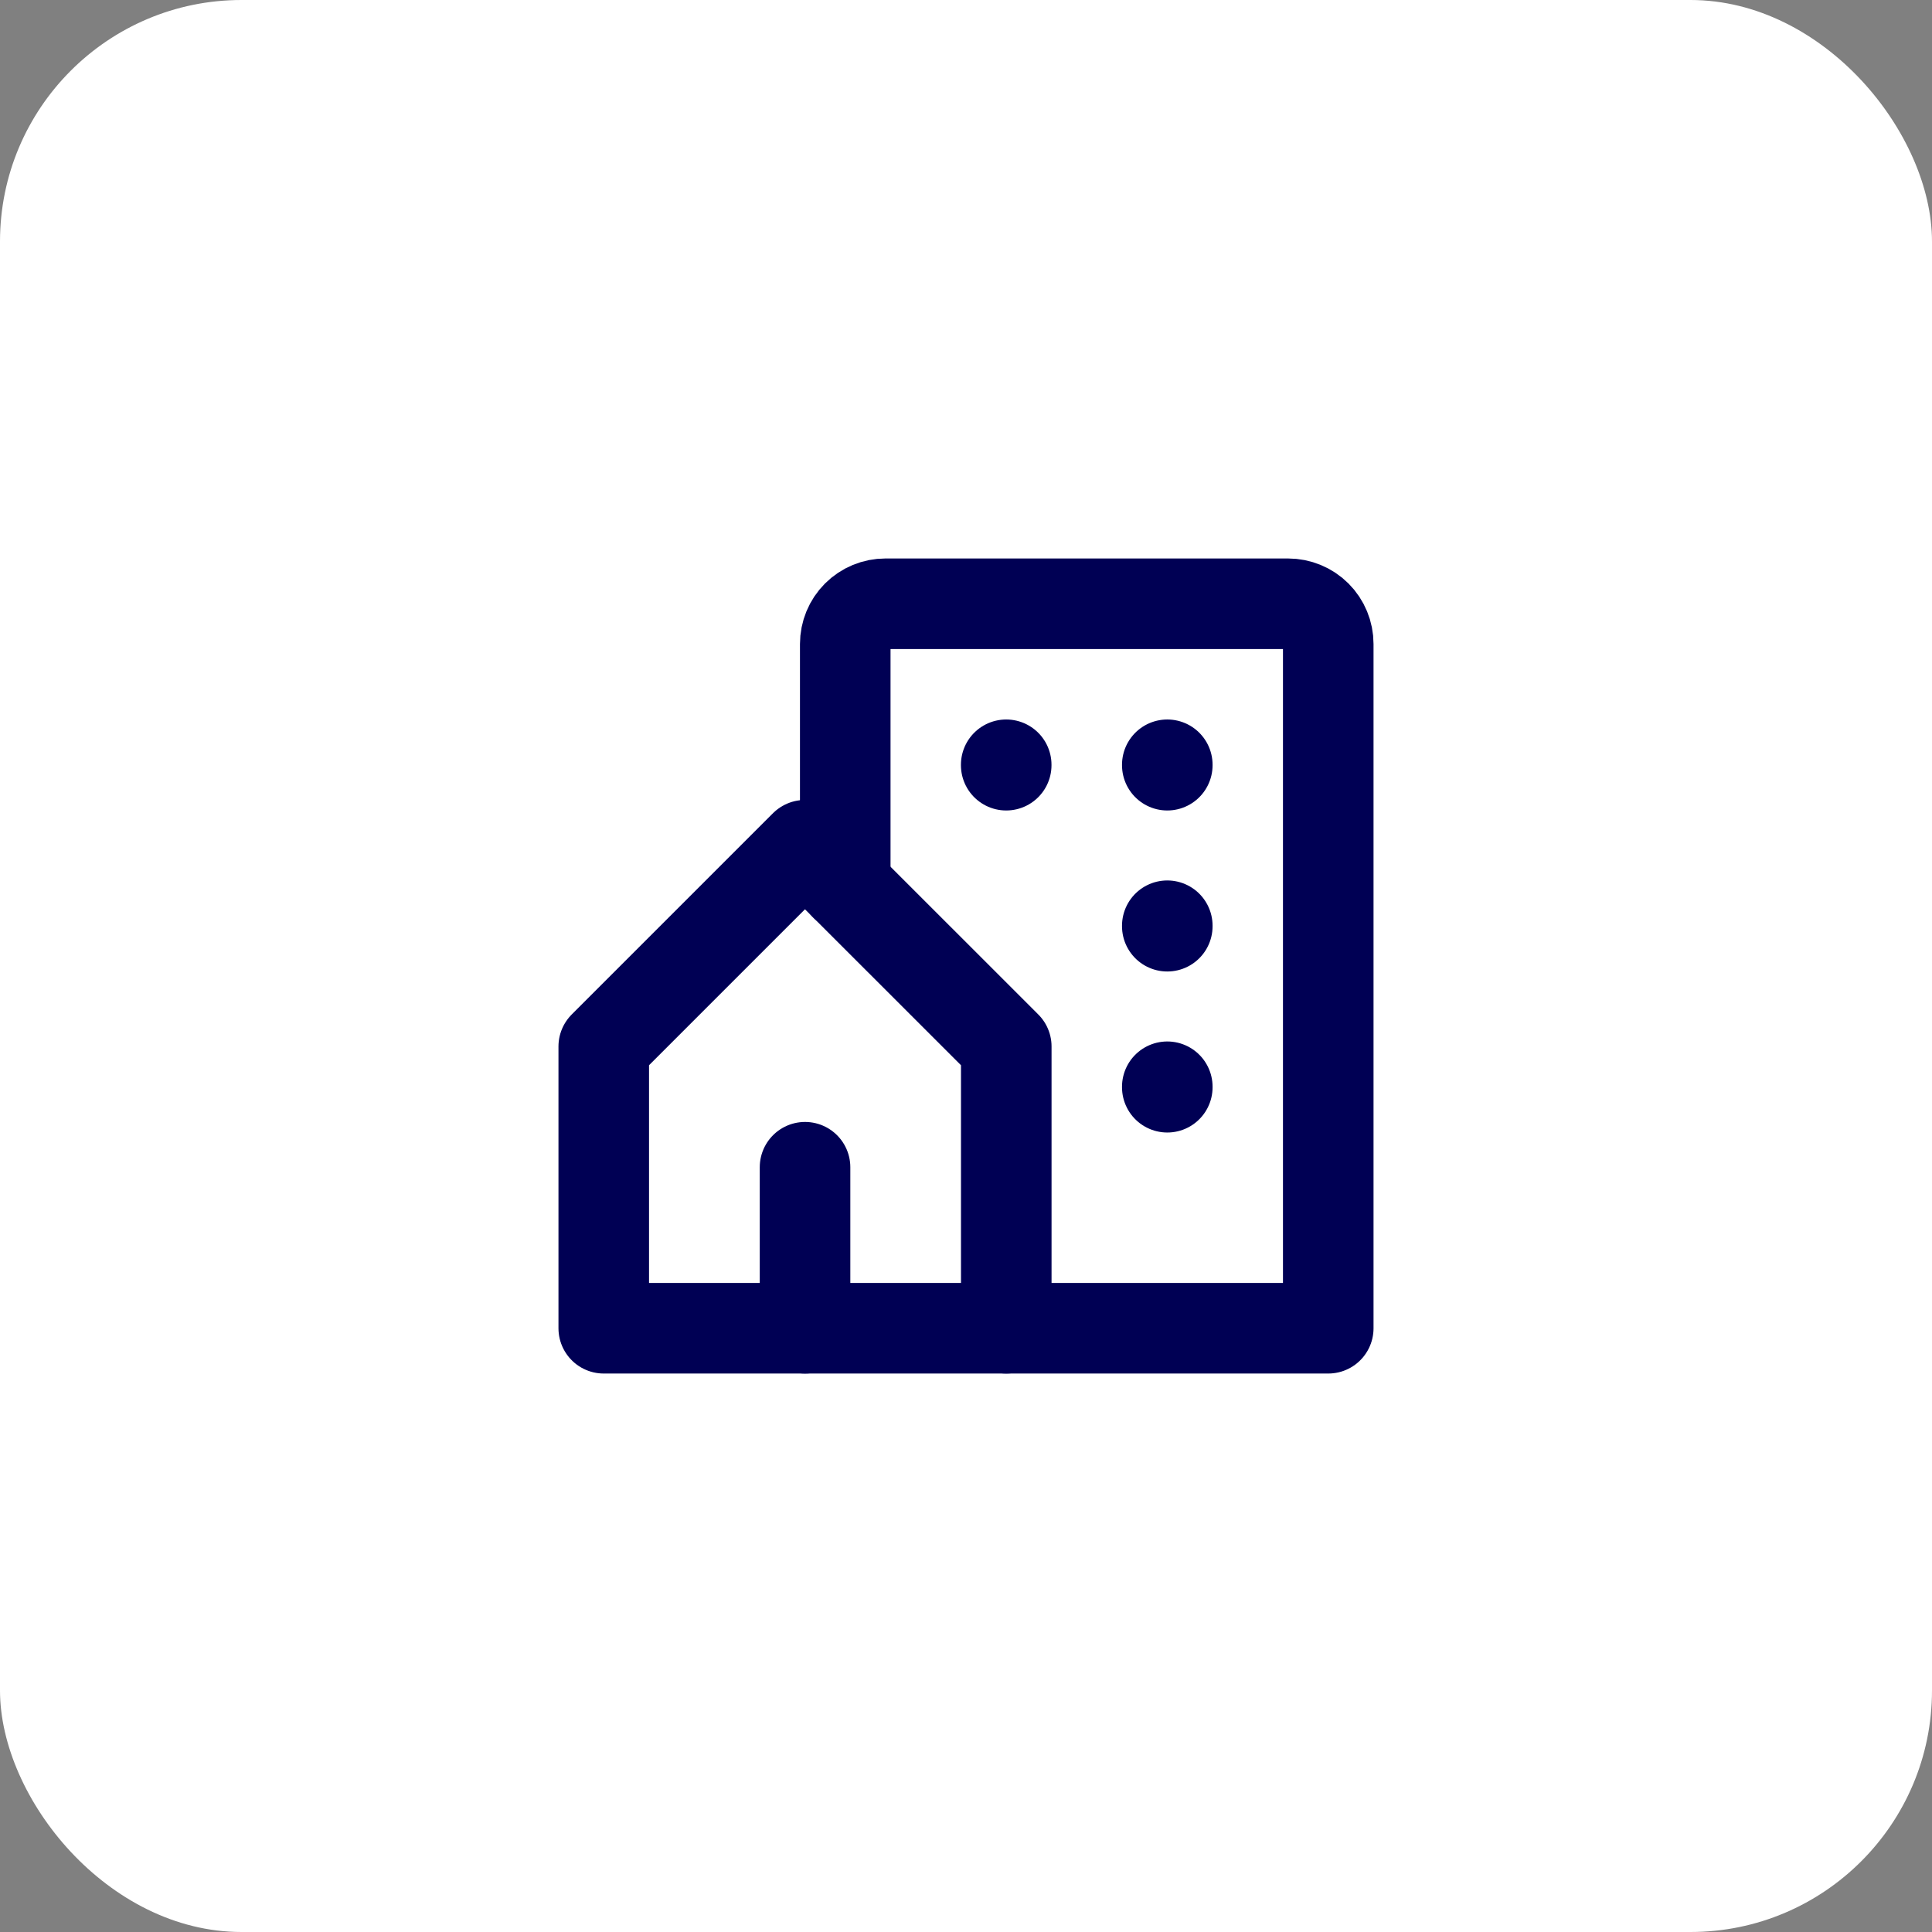
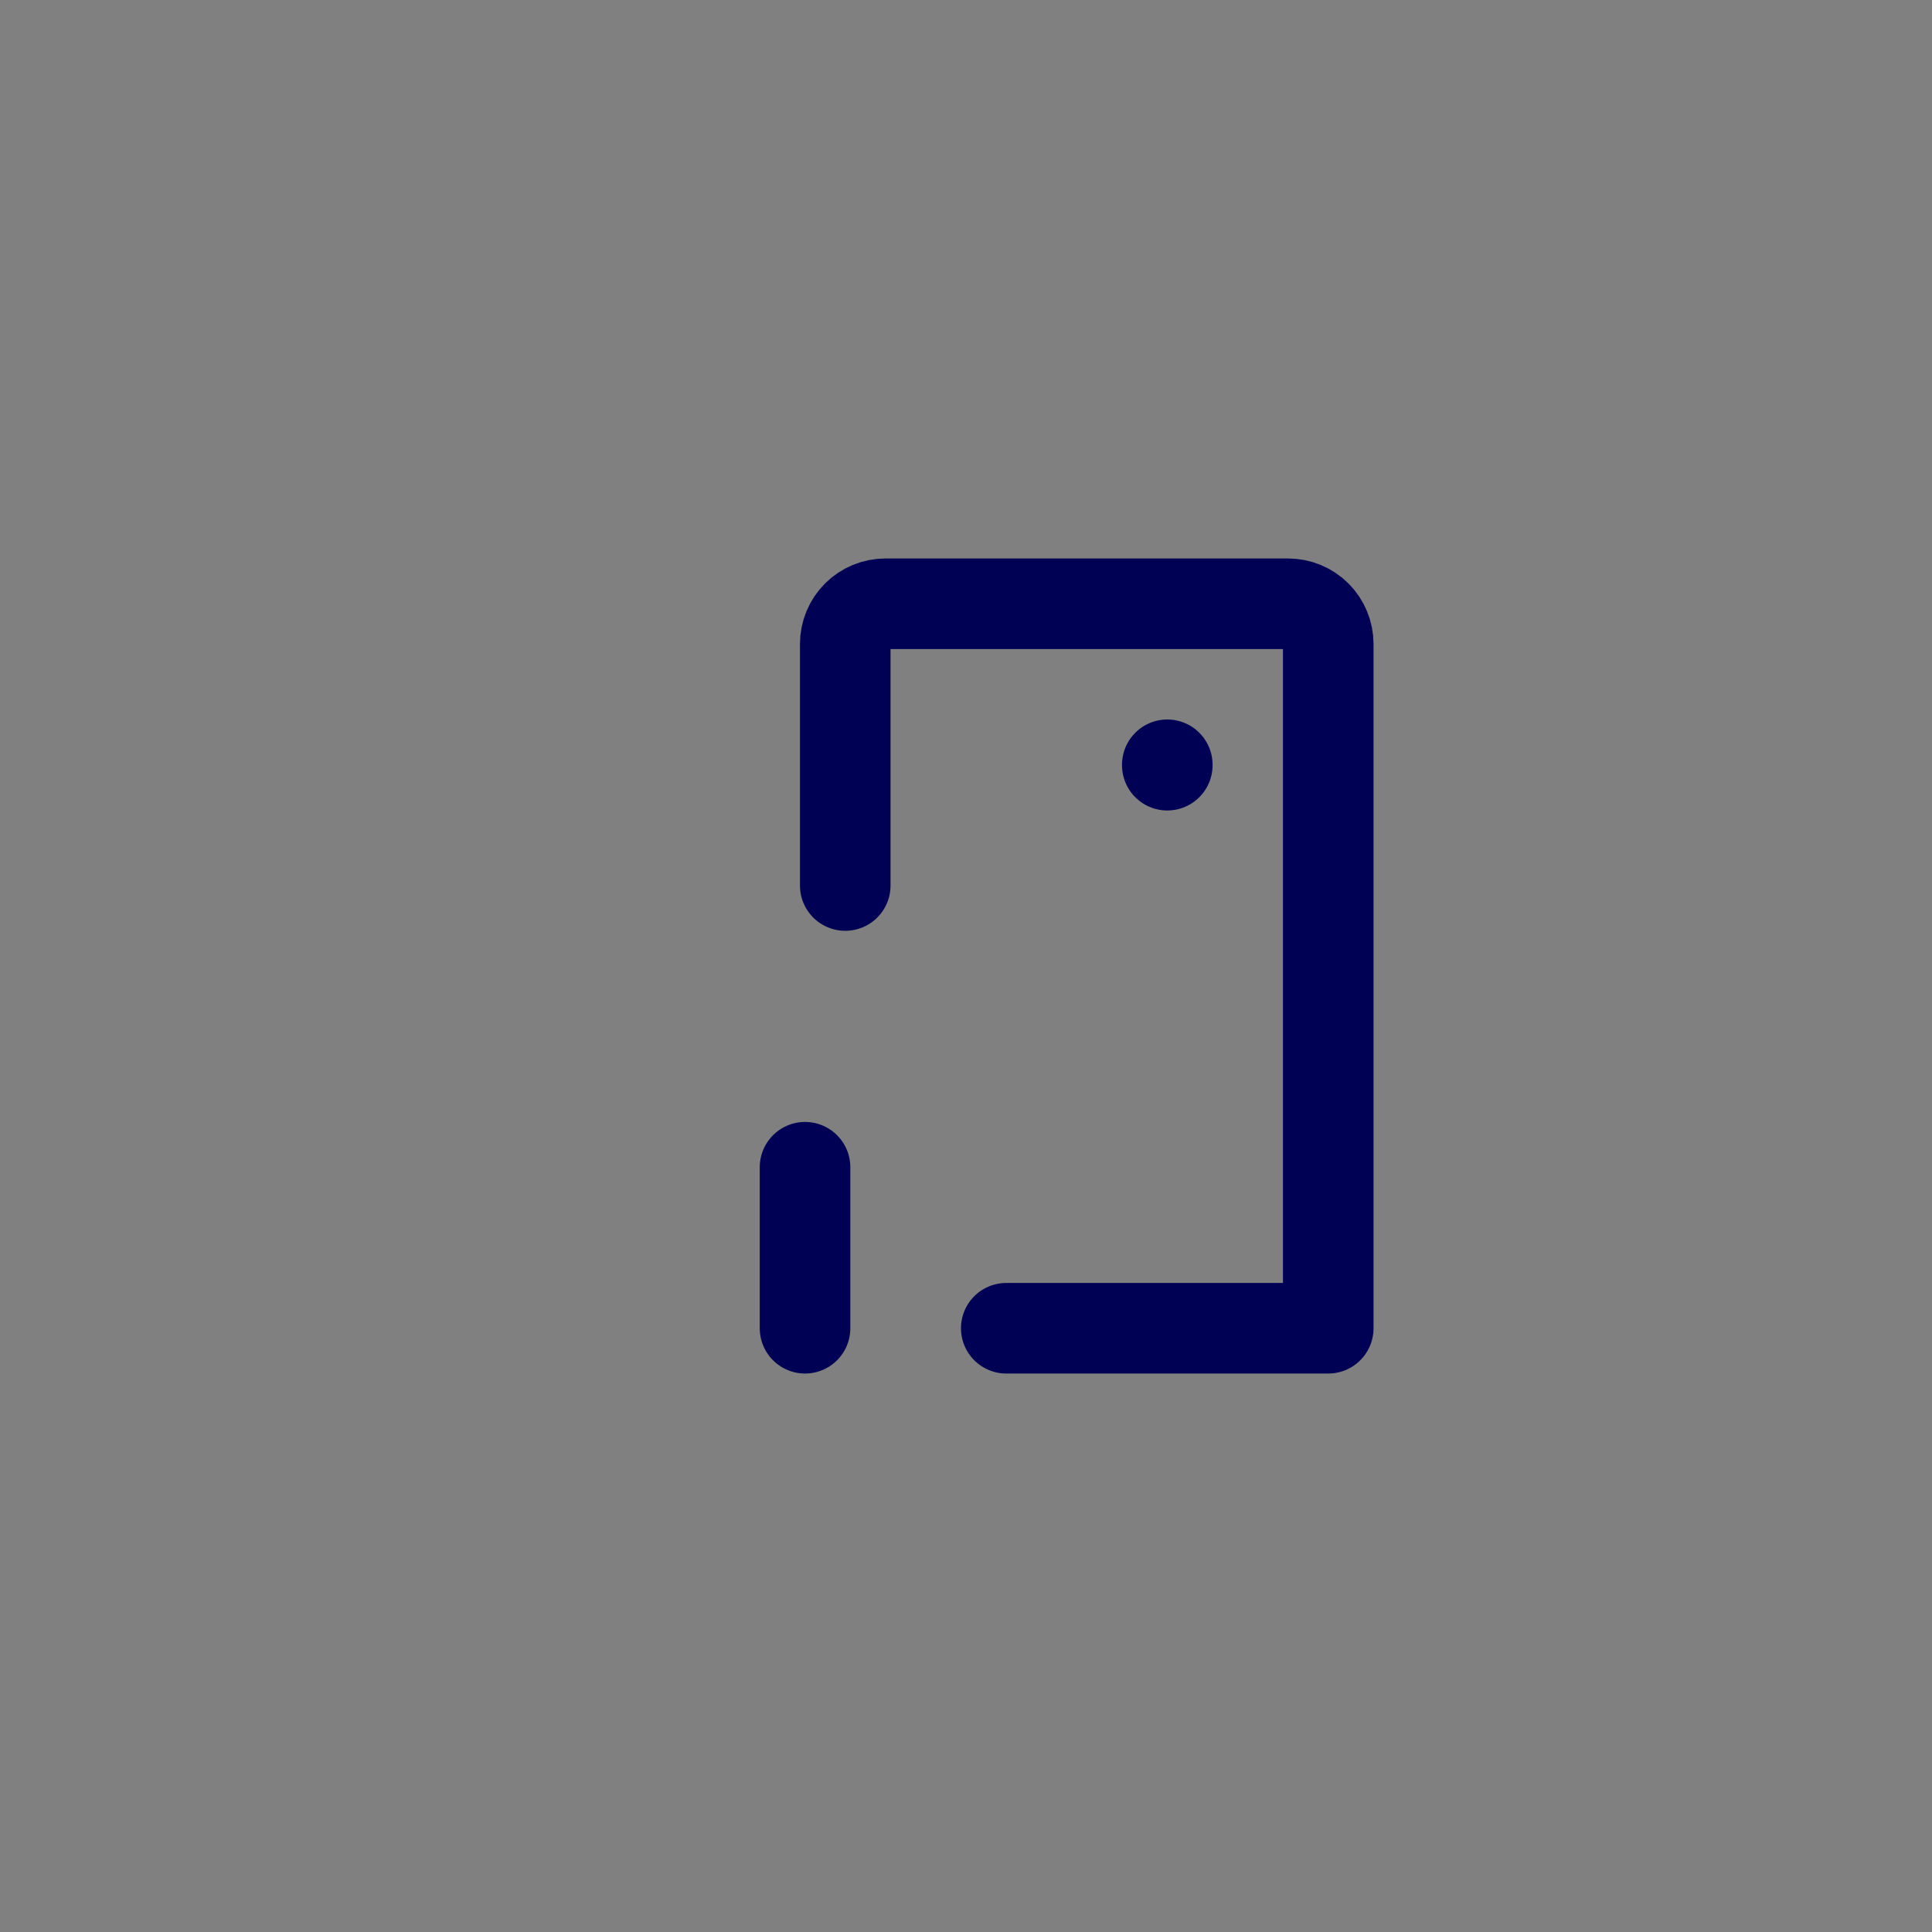
<svg xmlns="http://www.w3.org/2000/svg" width="32" height="32" viewBox="0 0 32 32" fill="none">
  <rect x="0" y="0" width="32" height="32" fill="#808080" stroke="none" />
-   <rect width="32" height="32" rx="4" fill="white" />
  <path d="M14 14.667V10.667C14 10.49 14.07 10.32 14.195 10.195C14.32 10.07 14.49 10 14.667 10H21.333C21.51 10 21.68 10.07 21.805 10.195C21.93 10.32 22 10.49 22 10.667V22H16.667" stroke="#000054" stroke-width="1.5" stroke-linecap="round" stroke-linejoin="round" />
-   <path d="M16.667 17.333L13.333 14L10 17.333V22H16.667V17.333Z" stroke="#000054" stroke-width="1.5" stroke-linecap="round" stroke-linejoin="round" />
  <path d="M13.334 22V19.333" stroke="#000054" stroke-width="1.5" stroke-linecap="round" stroke-linejoin="round" />
-   <path d="M16.666 12.667V12.674" stroke="#000054" stroke-width="1.5" stroke-linecap="round" stroke-linejoin="round" />
  <path d="M19.334 12.667V12.674" stroke="#000054" stroke-width="1.5" stroke-linecap="round" stroke-linejoin="round" />
-   <path d="M19.334 15.333V15.341" stroke="#000054" stroke-width="1.5" stroke-linecap="round" stroke-linejoin="round" />
-   <path d="M19.334 18V18.008" stroke="#000054" stroke-width="1.5" stroke-linecap="round" stroke-linejoin="round" />
</svg>